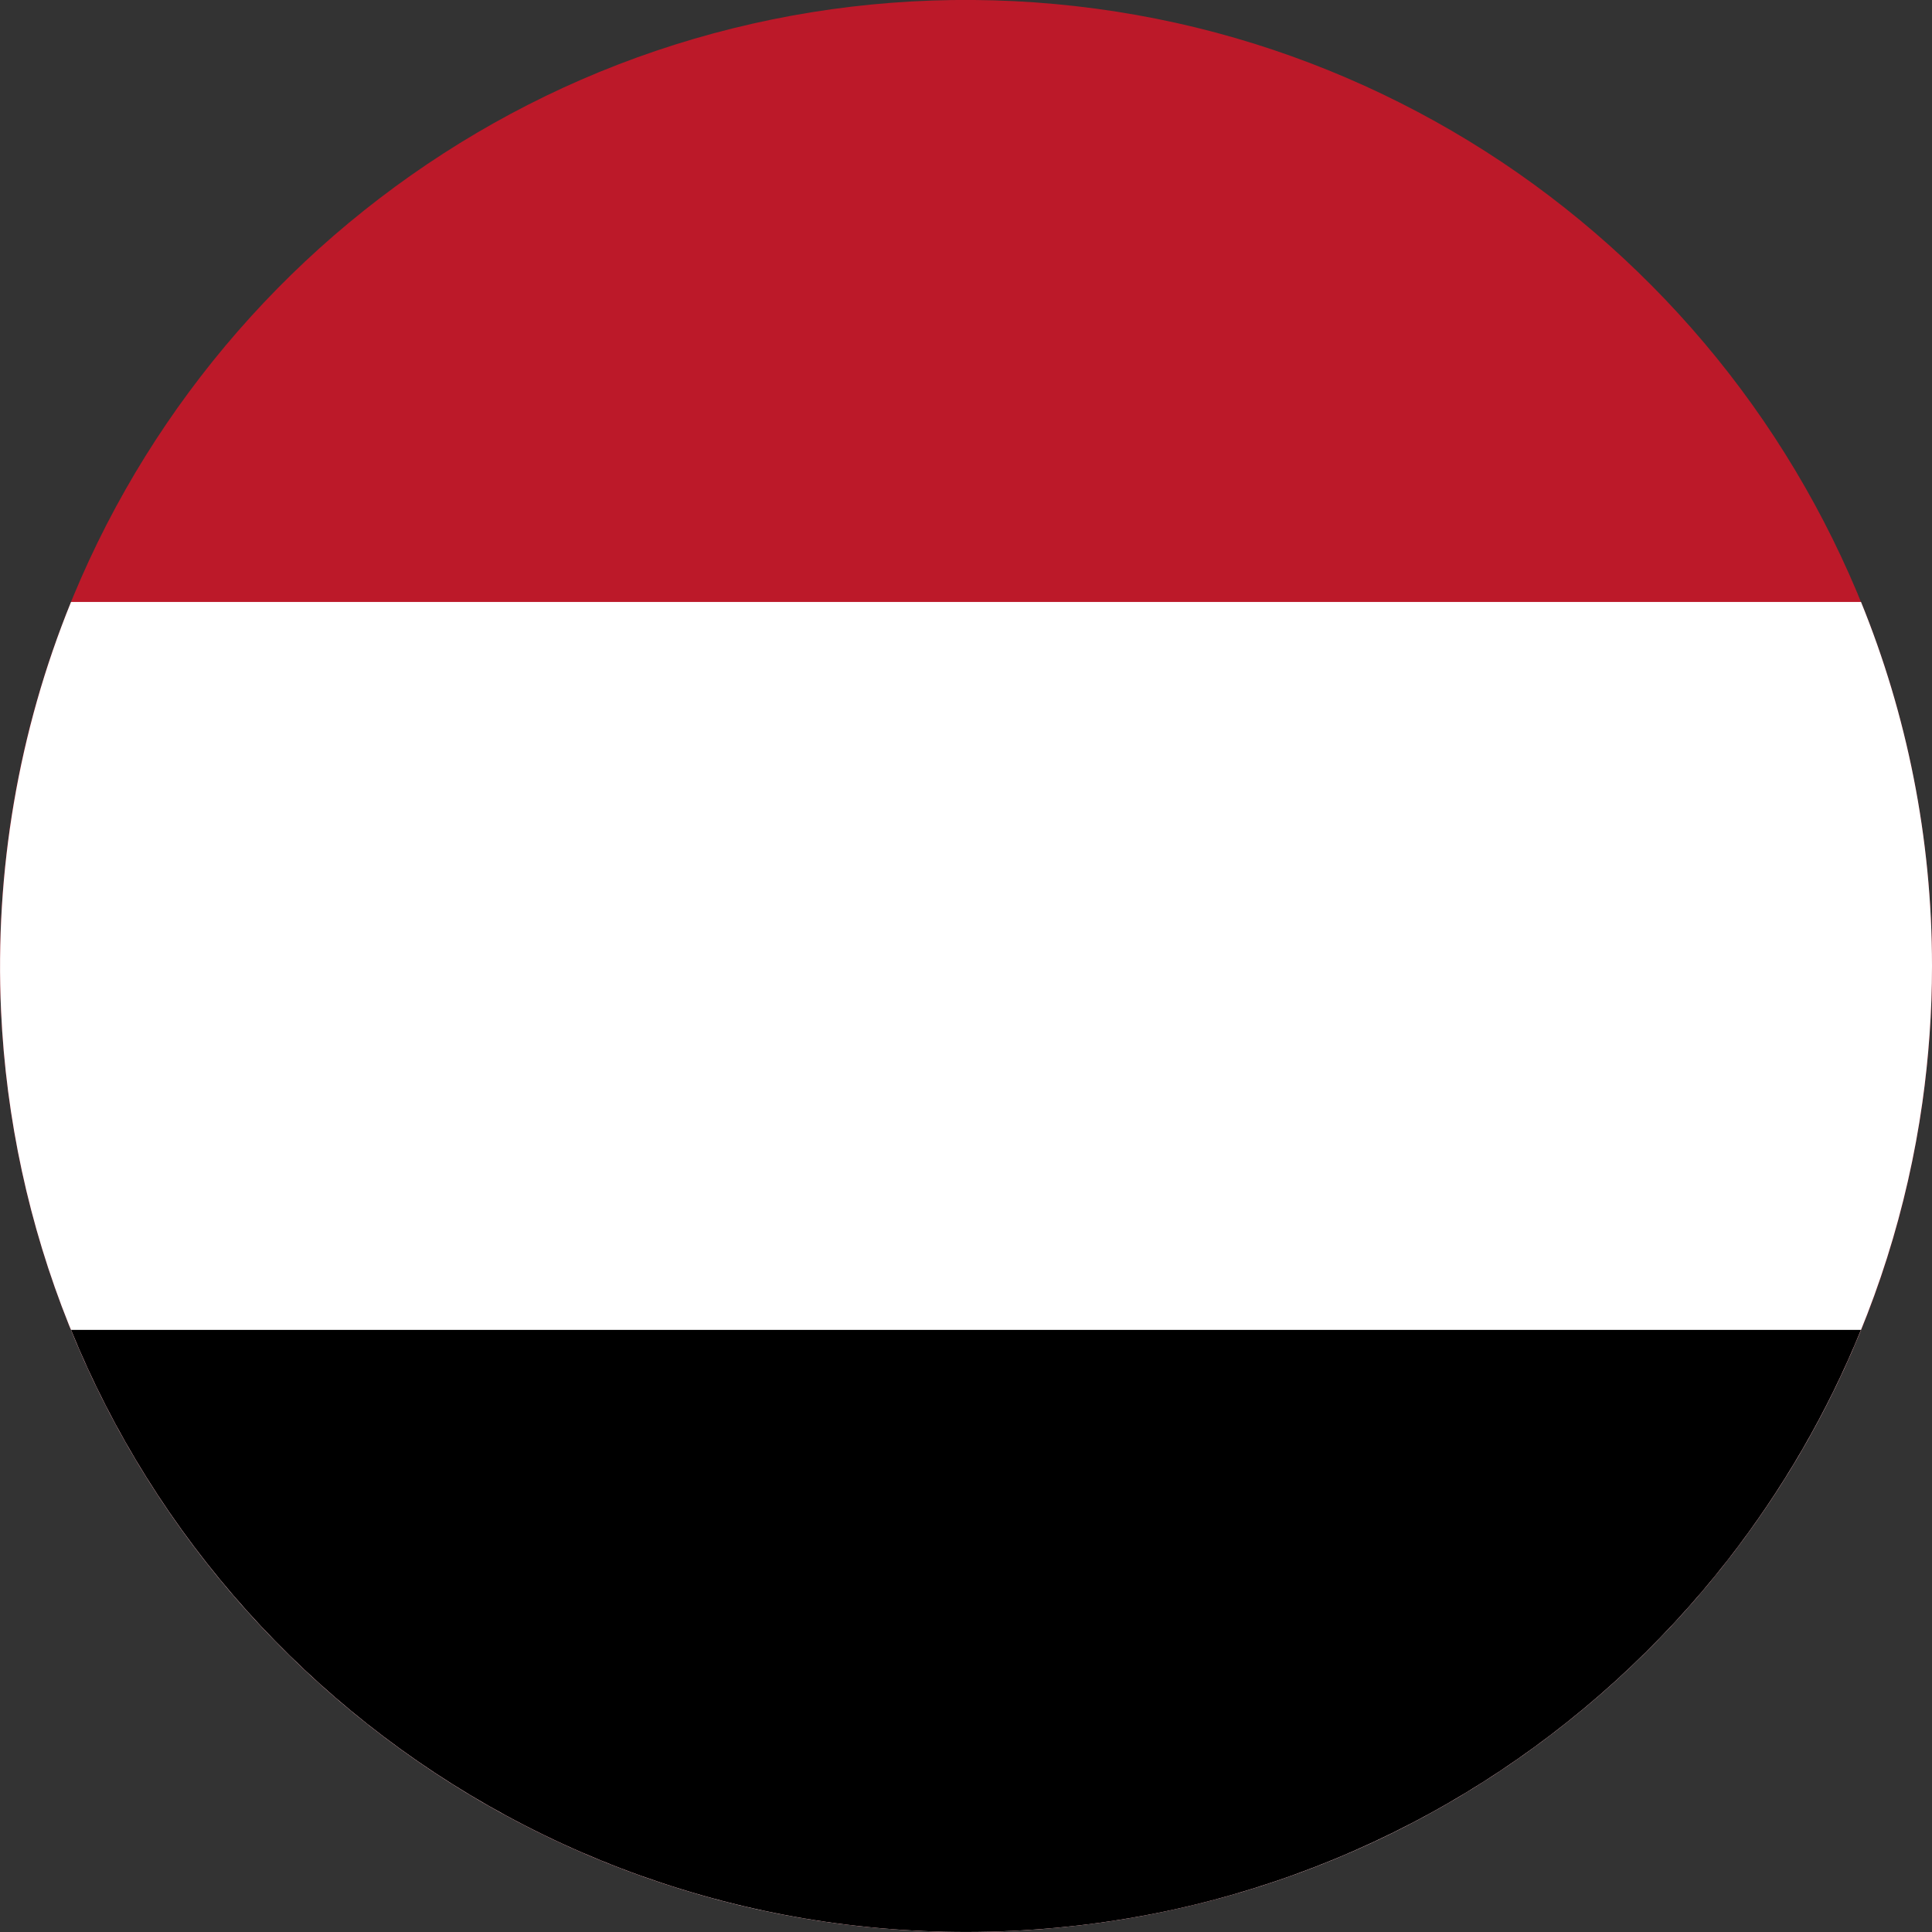
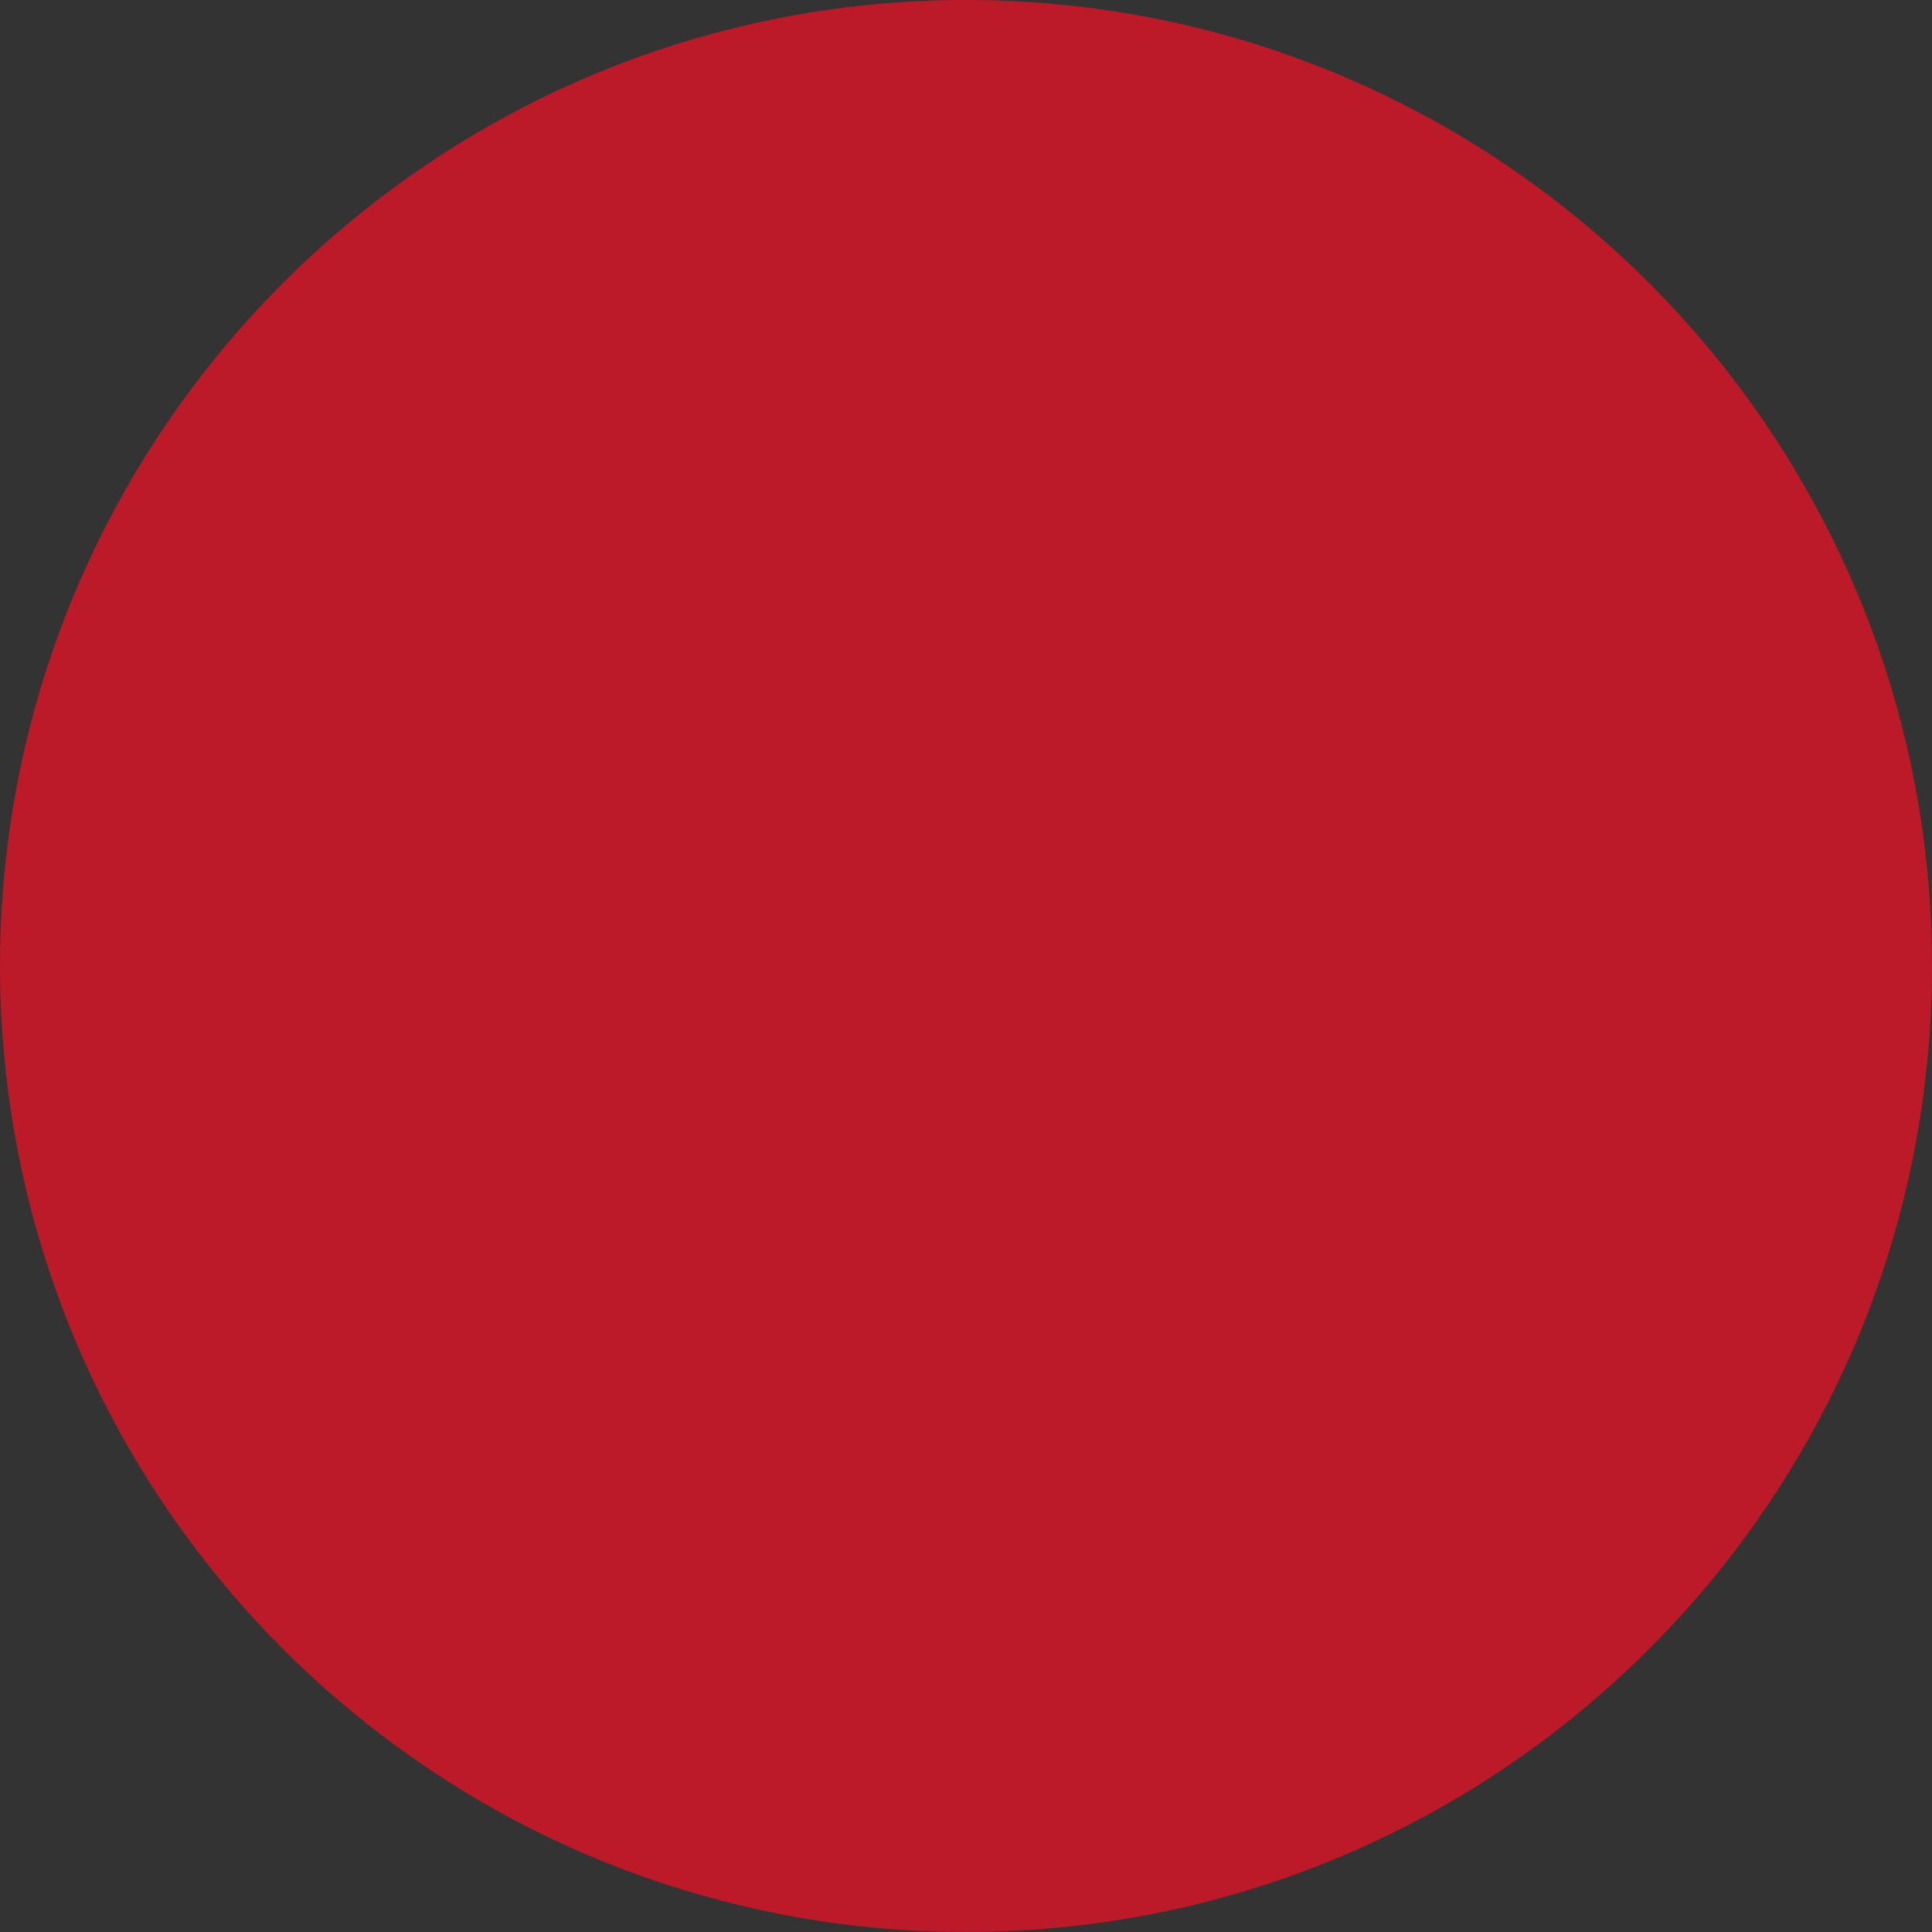
<svg xmlns="http://www.w3.org/2000/svg" version="1.1" x="0px" y="0px" viewBox="0 0 38.018 38.018" style="enable-background:new 0 0 38.018 38.018;" xml:space="preserve">
  <rect x="0" y="0" width="38.018" height="38.018" fill="#333333" stroke="none" />
  <g id="Layer_6">
    <g id="Layer_7">
      <g>
        <path style="fill:#BC1929;" d="M38.018,19.009c0-2.133-0.356-4.262-1.061-6.275c-0.679-1.941-1.676-3.769-2.939-5.392     c-1.253-1.609-2.765-3.017-4.46-4.15c-1.719-1.148-3.625-2.014-5.622-2.548c-2.079-0.556-4.251-0.753-6.397-0.589     c-2.102,0.161-4.174,0.674-6.107,1.515C9.553,2.388,7.811,3.513,6.288,4.884c-1.517,1.367-2.812,2.977-3.82,4.753     c-1.028,1.81-1.754,3.788-2.139,5.833c-0.399,2.123-0.436,4.313-0.107,6.448c0.317,2.064,0.978,4.073,1.95,5.921     c0.951,1.81,2.195,3.462,3.669,4.878c1.476,1.418,3.179,2.597,5.027,3.474c1.897,0.9,3.941,1.479,6.027,1.711     c2.143,0.236,4.327,0.111,6.428-0.376c2.02-0.469,3.958-1.272,5.718-2.368c1.732-1.078,3.289-2.438,4.594-4.006     c1.312-1.579,2.366-3.369,3.108-5.284c0.766-1.978,1.191-4.083,1.264-6.202C38.014,19.447,38.018,19.228,38.018,19.009z" />
-         <path style="fill:#FFFFFF;" d="M38.018,19.009c0-2.535-0.498-4.953-1.397-7.164H1.398c-1.035,2.545-1.503,5.307-1.377,8.049     c0.097,2.115,0.548,4.211,1.335,6.176c0.763,1.905,1.837,3.683,3.166,5.246C5.844,32.87,7.415,34.21,9.16,35.27     c1.774,1.077,3.724,1.858,5.75,2.305c2.108,0.463,4.295,0.563,6.437,0.3c2.08-0.254,4.115-0.857,5.998-1.777     c1.838-0.898,3.527-2.096,4.986-3.529c1.458-1.432,2.684-3.1,3.614-4.92c0.951-1.861,1.59-3.881,1.883-5.951     C37.954,20.806,38.018,19.907,38.018,19.009z" />
-         <path d="M36.62,26.17H1.398c0.823,2.024,2,3.9,3.459,5.526c1.453,1.62,3.183,2.989,5.096,4.027     c1.955,1.062,4.096,1.774,6.298,2.095c2.274,0.331,4.608,0.249,6.853-0.243c2.158-0.475,4.228-1.33,6.093-2.516     c1.834-1.167,3.466-2.648,4.803-4.362C35.075,29.318,35.961,27.79,36.62,26.17z" />
      </g>
    </g>
  </g>
  <g id="Layer_1">
</g>
</svg>